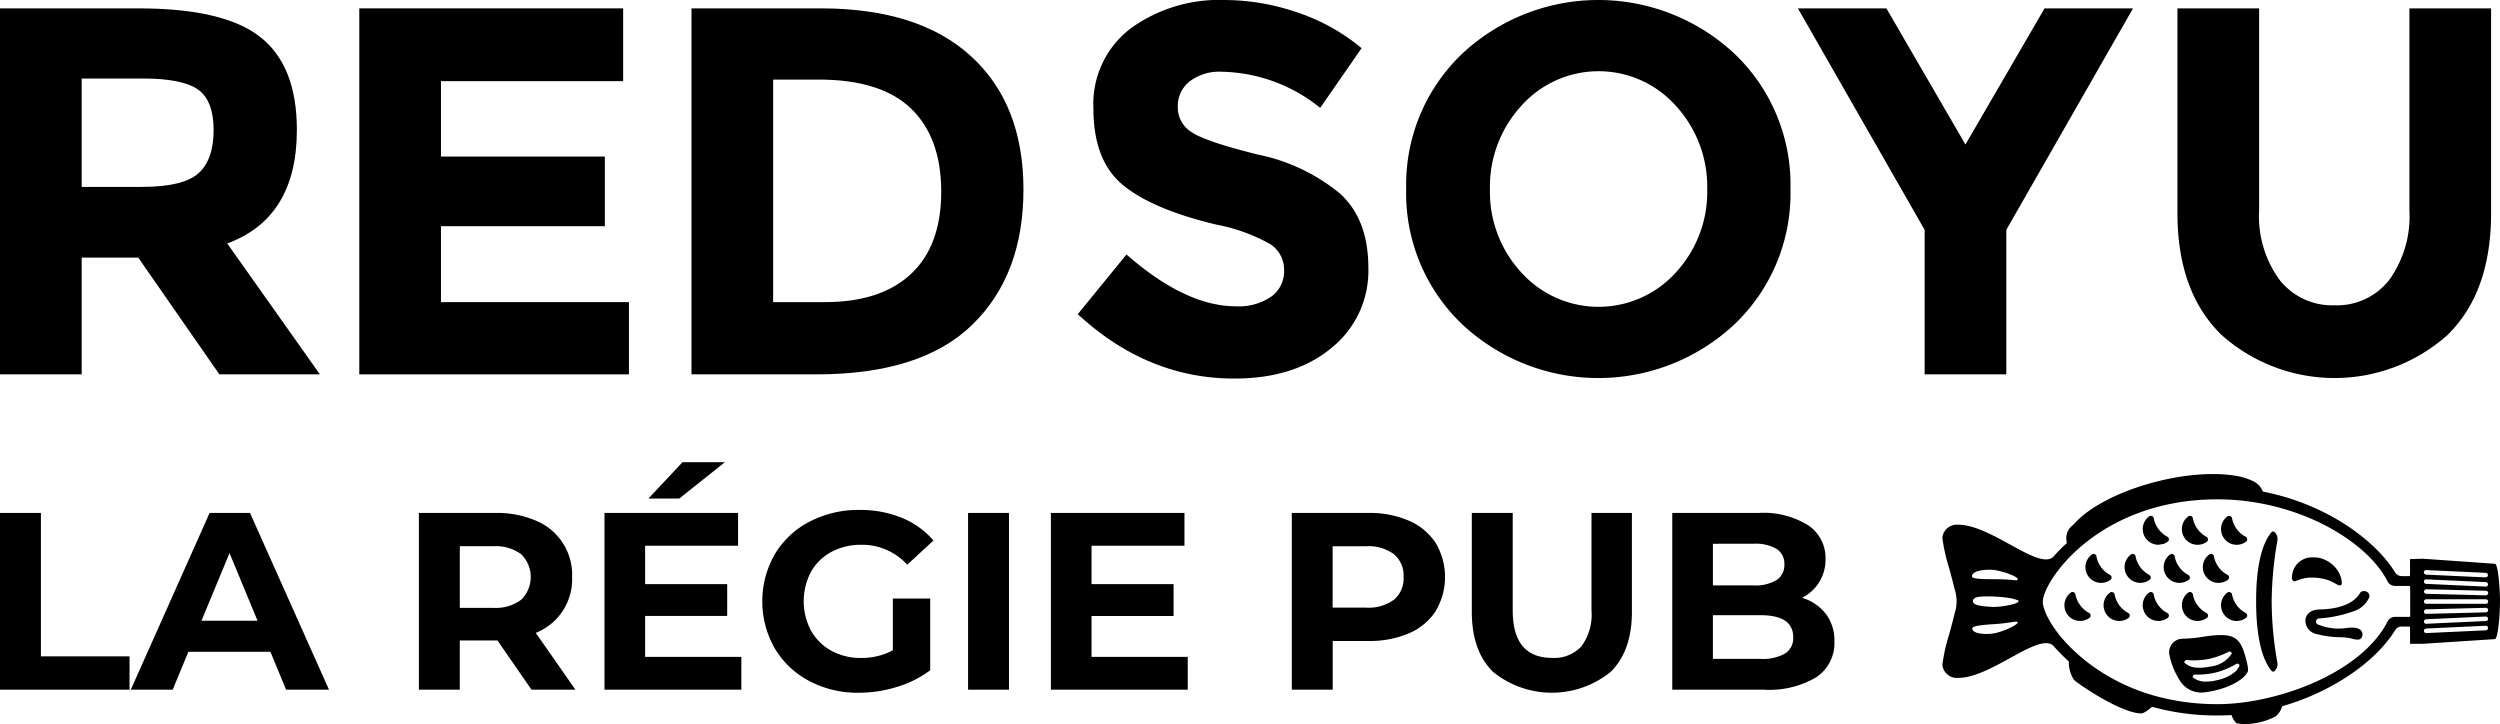
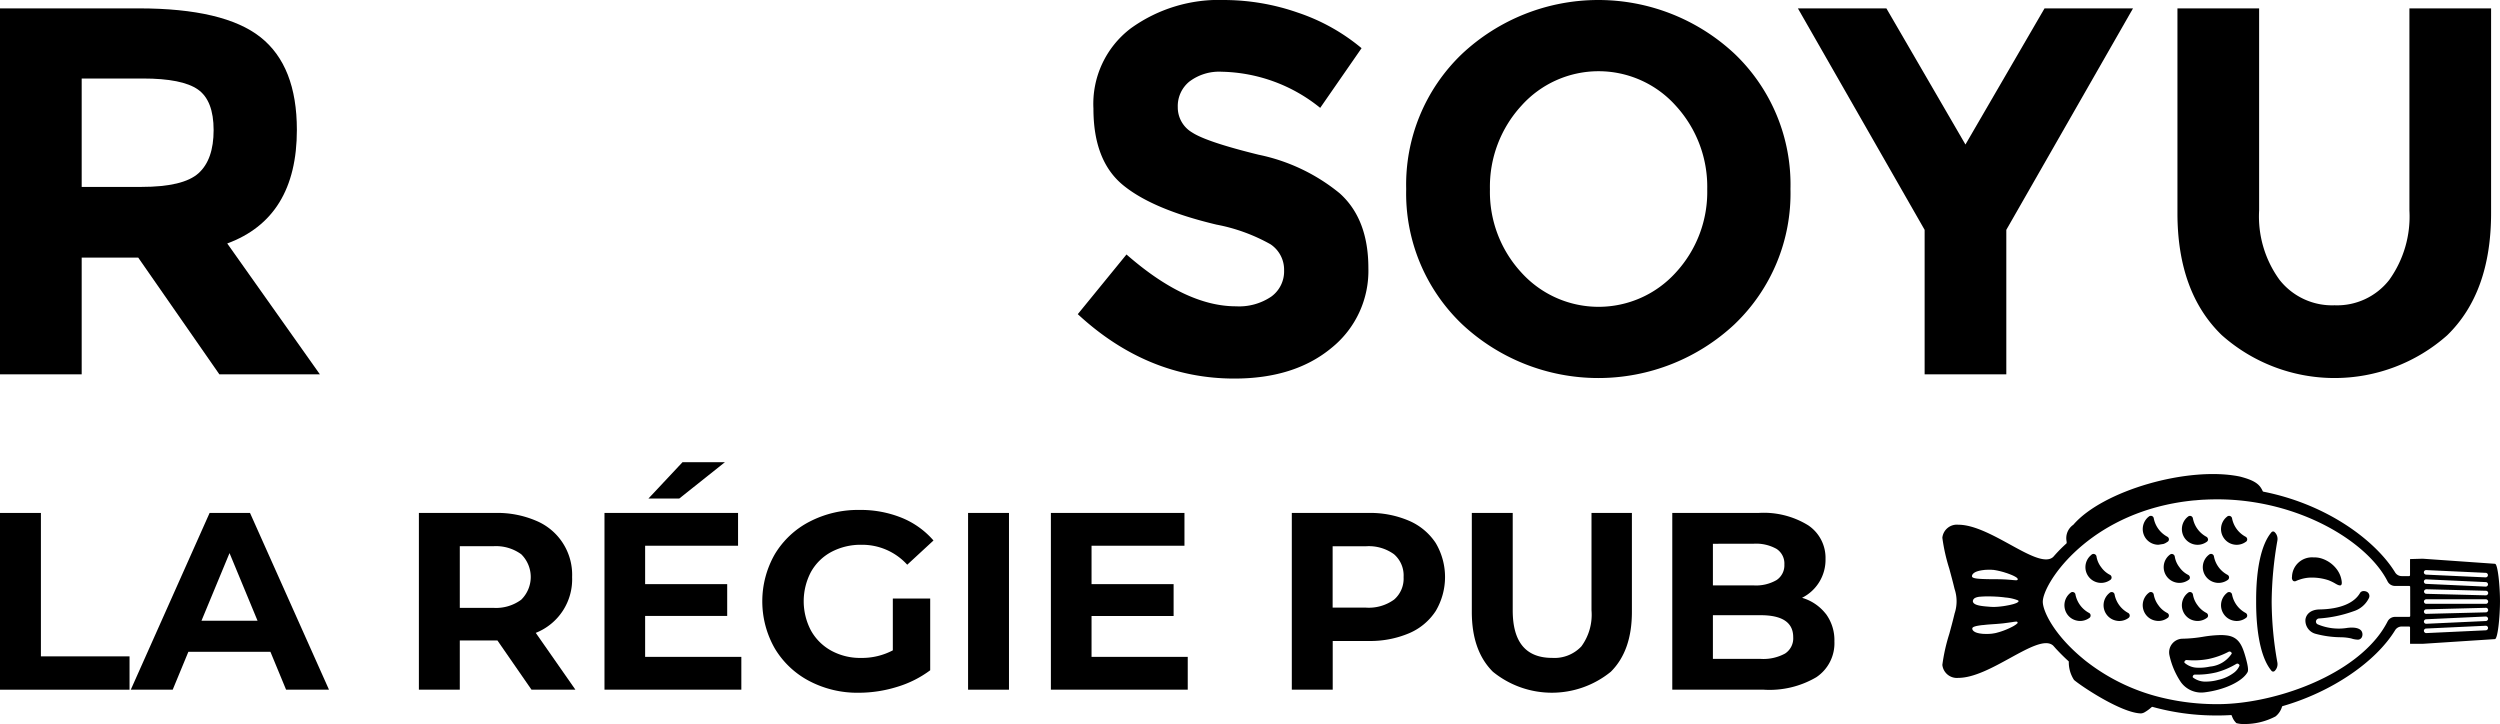
<svg xmlns="http://www.w3.org/2000/svg" id="Groupe_354" data-name="Groupe 354" width="282.3" height="81.751" viewBox="0 0 282.3 81.751">
  <defs>
    <clipPath id="clip-path">
      <rect id="Rectangle_229" data-name="Rectangle 229" width="282.3" height="81.751" />
    </clipPath>
  </defs>
  <g id="Groupe_230" data-name="Groupe 230">
    <g id="Groupe_229" data-name="Groupe 229" clip-path="url(#clip-path)">
      <path id="Tracé_220" data-name="Tracé 220" d="M33.523,15.856q0,9.933-7.863,12.83L36.124,43.467H24.773L15.609,30.283H9.224V43.467H0V2.14H15.668q9.636,0,13.746,3.252t4.109,10.464M22.408,20.763q1.714-1.537,1.714-4.877T22.349,11.3q-1.774-1.242-6.208-1.241H9.224V22.3h6.74q4.73,0,6.445-1.538" transform="translate(0 -1.194)" />
    </g>
  </g>
-   <path id="Tracé_221" data-name="Tracé 221" d="M121.6,2.14v8.218H101.028v8.514h18.506v7.864H101.028v8.573h21.226v8.159H91.805V2.14Z" transform="translate(-51.234 -1.194)" />
  <g id="Groupe_232" data-name="Groupe 232">
    <g id="Groupe_231" data-name="Groupe 231" clip-path="url(#clip-path)">
-       <path id="Tracé_222" data-name="Tracé 222" d="M208.262,7.549q5.912,5.41,5.912,15.048T208.41,37.85q-5.765,5.617-17.589,5.616H176.69V2.139h14.6q11.054,0,16.968,5.41m-6.769,24.566q3.4-3.192,3.4-9.282t-3.4-9.371q-3.4-3.281-10.436-3.282h-5.144V35.308h5.853q6.325,0,9.726-3.193" transform="translate(-98.606 -1.194)" />
      <path id="Tracé_223" data-name="Tracé 223" d="M288.015,9.192a3.563,3.563,0,0,0-1.331,2.9,3.275,3.275,0,0,0,1.626,2.868q1.626,1.065,7.509,2.512a21.165,21.165,0,0,1,9.135,4.345q3.251,2.9,3.252,8.454a11.16,11.16,0,0,1-4.169,9.017q-4.168,3.458-10.966,3.458-9.817,0-17.679-7.272l5.5-6.74q6.681,5.853,12.358,5.853a6.482,6.482,0,0,0,3.99-1.094,3.511,3.511,0,0,0,1.449-2.956,3.449,3.449,0,0,0-1.537-2.956,20.078,20.078,0,0,0-6.091-2.217Q283.845,23.649,280.5,20.9t-3.34-8.632a10.7,10.7,0,0,1,4.228-9.076A17.007,17.007,0,0,1,291.946,0a25.4,25.4,0,0,1,8.278,1.419,22.182,22.182,0,0,1,7.213,4.021l-4.671,6.74A18.2,18.2,0,0,0,291.65,8.1a5.558,5.558,0,0,0-3.635,1.094" transform="translate(-153.689 0.001)" />
      <path id="Tracé_224" data-name="Tracé 224" d="M396.436,36.568a22.515,22.515,0,0,1-30.862,0,20.413,20.413,0,0,1-6.267-15.225,20.412,20.412,0,0,1,6.267-15.223,22.515,22.515,0,0,1,30.862,0A20.419,20.419,0,0,1,402.7,21.343a20.419,20.419,0,0,1-6.267,15.225M393.3,21.373a13.526,13.526,0,0,0-3.547-9.43,11.7,11.7,0,0,0-17.442,0,13.521,13.521,0,0,0-3.547,9.43,13.412,13.412,0,0,0,3.547,9.4,11.756,11.756,0,0,0,17.442,0,13.417,13.417,0,0,0,3.547-9.4" transform="translate(-200.52 0)" />
    </g>
  </g>
  <path id="Tracé_225" data-name="Tracé 225" d="M482.934,43.467H473.71V27.149L459.4,2.14h9.992l8.927,15.372L487.25,2.14h9.991L482.934,27.149Z" transform="translate(-256.381 -1.194)" />
  <g id="Groupe_234" data-name="Groupe 234">
    <g id="Groupe_233" data-name="Groupe 233" clip-path="url(#clip-path)">
      <path id="Tracé_226" data-name="Tracé 226" d="M567.917,32.8a7.549,7.549,0,0,0,6.208,2.867A7.468,7.468,0,0,0,580.3,32.8a12.28,12.28,0,0,0,2.277-7.834V2.14H591.8V25.257q0,8.987-4.965,13.805a19.17,19.17,0,0,1-25.452-.029q-5-4.848-5-13.777V2.14h9.223V24.961a12.163,12.163,0,0,0,2.306,7.834" transform="translate(-310.506 -1.194)" />
      <path id="Tracé_227" data-name="Tracé 227" d="M558.719,131.262h-.007l-8.166-.574-1.394.04a.032.032,0,0,0-.032.032v1.785a.109.109,0,0,1-.108.108h-.834a.872.872,0,0,1-.741-.415c-2.138-3.5-7.567-7.671-14.877-9.12a.11.11,0,0,1-.079-.065c-.329-.73-.817-1.184-2.55-1.636-5.829-1.217-15.512,1.579-18.832,5.439a1.833,1.833,0,0,0-.762,1.864l.011.159a.1.1,0,0,1-.018.072c0,.007-.014.014-.018.022a17.111,17.111,0,0,0-1.253,1.253c-.054.057-.087.1-.122.137s-.072.087-.112.126c-.874.8-2.813-.271-4.865-1.4-1.91-1.047-4.078-2.239-5.851-2.239a1.649,1.649,0,0,0-1.8,1.47,20.39,20.39,0,0,0,.787,3.5c.191.715.394,1.448.542,2.077l.022.083c.011.047.022.094.033.134a4.367,4.367,0,0,1,0,2.759c-.011.04-.018.076-.026.112l-.029.116c-.148.621-.343,1.343-.535,2.044l-.007.026a20.582,20.582,0,0,0-.787,3.507,1.649,1.649,0,0,0,1.8,1.467c1.773,0,3.937-1.188,5.848-2.239,2.063-1.131,3.995-2.2,4.865-1.405l.029.029a.4.4,0,0,0,.036.043c.022.025.036.04.047.05l.076.087a.376.376,0,0,0,.036.04c.076.087.137.156.206.224.4.426.834.86,1.3,1.282a.107.107,0,0,1,.036.069,3.625,3.625,0,0,0,.592,2.055c.806.7,5.342,3.727,7.556,3.778a.965.965,0,0,0,.419-.134,4.771,4.771,0,0,0,.791-.581.105.105,0,0,1,.1-.022,26.784,26.784,0,0,0,6.938.968l.325,0,.271,0c.484,0,.914-.022,1.308-.043h.007a.111.111,0,0,1,.1.065,1.94,1.94,0,0,0,.52.845,3.055,3.055,0,0,0,.9.1,7.489,7.489,0,0,0,3.518-.86,2.2,2.2,0,0,0,.733-1.1.11.11,0,0,1,.073-.065c5.494-1.582,10.478-4.948,12.7-8.574a.877.877,0,0,1,.741-.412h.834a.111.111,0,0,1,.108.108v1.813s.011.025.015.029h1.347l.116,0,8.1-.527c.329,0,.575-2.539.578-4.251s-.246-4.248-.56-4.248m-59,1.2a.5.5,0,0,1,.1-.119.9.9,0,0,1,.152-.112l.029-.015a1.253,1.253,0,0,1,.174-.08l.029-.011a2.989,2.989,0,0,1,.462-.119l.036-.008c.083-.014.173-.025.263-.036l.054-.008c.094-.011.188-.018.289-.022l.032,0a5.182,5.182,0,0,1,.575,0l.05.007.036,0c.05,0,.1.007.152.014l.083.015c.069.011.119.018.17.029l.08.015c.061.011.123.025.184.04l.05.011c.087.018.152.036.217.054l.036.008c.094.025.166.047.238.065l.036.011.235.076c.1.029.181.058.26.087.061.022.123.047.184.068l.17.069.033.011c.043.022.09.04.13.058s.1.047.148.072a.345.345,0,0,1,.036.018c.274.141.346.228.372.289,0,0,0,.007,0,.011a.1.1,0,0,1-.058.137.319.319,0,0,1-.123.018c-.065,0-.159-.007-.3-.018l-.184-.018c-.22-.018-.5-.043-.878-.061s-.791-.022-1.21-.022c-2.033-.007-2.395-.115-2.405-.339a.383.383,0,0,1,.058-.195m5.024,5.544a.762.762,0,0,1-.076.076,1.1,1.1,0,0,1-.144.1l-.026.018c-.058.036-.115.072-.18.109a8.441,8.441,0,0,1-1.524.639c-.13.04-.246.069-.354.1s-.213.047-.318.065l-.072.011a2.366,2.366,0,0,1-.3.036c-.127.011-.246.015-.365.015H501.3c-.1,0-.2,0-.293-.007l-.1,0-.191-.022c-.065-.007-.123-.014-.177-.025a.988.988,0,0,1-.115-.022,1.733,1.733,0,0,1-.274-.076,1.092,1.092,0,0,1-.145-.061l-.043-.026a.519.519,0,0,1-.1-.065c-.022-.018-.04-.036-.054-.05s-.043-.047-.061-.068a.38.38,0,0,1-.058-.159.2.2,0,0,1,.116-.188.488.488,0,0,1,.108-.05.214.214,0,0,1,.036-.015c.033-.011.065-.018.1-.029l.047-.015c.036-.008.076-.018.115-.025l.051-.011c.047-.007.1-.018.148-.025l.033-.007c.13-.018.271-.04.419-.054l.036,0,.434-.047c.271-.022.524-.04.723-.054l.368-.025c.314-.025.571-.047.788-.072l.188-.025c.3-.036.545-.076.733-.1l.072-.011a3.478,3.478,0,0,1,.451-.058.157.157,0,0,1,.123.04.117.117,0,0,1,.029.09.234.234,0,0,1-.05.1m.119-2.463a.318.318,0,0,1-.073.061.156.156,0,0,1-.025.015.471.471,0,0,1-.068.04.118.118,0,0,0-.029.014c-.032.015-.068.029-.108.043a.248.248,0,0,1-.029.011c-.043.015-.076.025-.1.036l-.058.018c-.043.014-.087.025-.133.039l-.343.083c-.069.015-.145.029-.22.043l-.217.04c-.159.029-.314.051-.469.069l-.191.022c-.094.011-.188.018-.282.025s-.191.011-.274.015-.148,0-.213,0c-.119,0-.221,0-.314-.011-.932-.069-1.986-.145-1.976-.661a.16.16,0,0,1,.018-.065.305.305,0,0,1,.015-.047.3.3,0,0,1,.022-.054.2.2,0,0,1,.036-.043.429.429,0,0,1,.054-.058.089.089,0,0,1,.018-.022,1.025,1.025,0,0,1,.09-.051l.061-.032a.188.188,0,0,1,.026-.011l.065-.022c.047-.014.072-.022.1-.029l.051-.011.036-.007c.047-.007.09-.018.144-.025l.026,0,.04,0c.065-.007.13-.014.206-.018l.17-.008c.043,0,.09-.007.137-.007.242-.007.517,0,.827,0,.2.007.4.015.6.029h.044c.2.015.39.033.574.051.1.011.209.025.311.04a4.9,4.9,0,0,1,1.438.328.115.115,0,0,1,.047.076.1.1,0,0,1-.025.087m44.255,1.589a.111.111,0,0,1-.108.108h-1.6a.944.944,0,0,0-.845.513,10.512,10.512,0,0,1-1.253,1.9c-3.908,4.756-12.046,7.382-17.719,7.44h-.249c-.1,0-.209,0-.318,0a26.15,26.15,0,0,1-5.642-.661,22.313,22.313,0,0,1-8.6-3.984l-.076-.058c-.087-.065-.177-.133-.26-.2l-.239-.195-.094-.08c-3.268-2.716-4.486-5.356-4.486-6.386,0-1.943,4.605-9.206,14.776-11.117l.091-.018c.346-.061.668-.115.989-.162l.191-.026c.311-.04.625-.08.947-.112l.137-.011.112-.007c.31-.029.621-.054.939-.072l.079,0c.4-.022.773-.032,1.138-.036h.563c8.983.09,16.7,4.775,18.965,9.253a.942.942,0,0,0,.842.524h1.607a.109.109,0,0,1,.108.108Zm1.712-5.161a.243.243,0,0,1,.094-.015l6.733.311a.257.257,0,0,1-.011.513l-6.739-.311a.257.257,0,0,1-.054-.011.019.019,0,0,1-.015-.007.253.253,0,0,1-.177-.253.25.25,0,0,1,.17-.228m7.072,1.611v0a.259.259,0,0,1-.256.242l-6.729-.311a.255.255,0,0,1-.253-.231v-.043a.248.248,0,0,1,.228-.235.1.1,0,0,1,.032,0l6.733.31a.259.259,0,0,1,.245.267m-.242,5.176h0l-6.729.314a.268.268,0,0,1-.267-.246.242.242,0,0,1,.115-.224.106.106,0,0,1,.025-.018.242.242,0,0,1,.112-.026l6.718-.314a.255.255,0,0,1,.271.239.262.262,0,0,1-.242.274m.173-1.13a.256.256,0,0,1-.177.083l-6.729.311h0a.126.126,0,0,1-.032,0,.11.11,0,0,1-.033-.007.246.246,0,0,1-.2-.231.262.262,0,0,1,.242-.271l6.729-.311a.263.263,0,0,1,.271.242.254.254,0,0,1-.068.188m-.177-.9h0l-6.739.17a.27.27,0,0,1-.177-.065.277.277,0,0,1-.079-.188.264.264,0,0,1,.257-.26h.047l6.678-.17a.229.229,0,0,1,.17.054.269.269,0,0,1,.1.195.26.26,0,0,1-.249.264m-.008-.964h-6.736a.254.254,0,0,1-.257-.256.247.247,0,0,1,.112-.209.253.253,0,0,1,.145-.047h6.736a.262.262,0,0,1,.256.257.255.255,0,0,1-.256.256m0-.957h0l-6.729-.173a.228.228,0,0,1-.177-.08.224.224,0,0,1-.079-.188.244.244,0,0,1,.076-.166.316.316,0,0,1,.166-.08h.05l6.7.17a.26.26,0,0,1,.253.26.265.265,0,0,1-.26.256" transform="translate(-276.979 -67.599)" />
      <path id="Tracé_228" data-name="Tracé 228" d="M592.968,156.243a11.246,11.246,0,0,1-2.7-.372,1.55,1.55,0,0,1-1.2-1.636c.073-.535.528-1.109,1.593-1.13,2.3-.036,3.93-.708,4.587-1.885a.471.471,0,0,1,.419-.188.739.739,0,0,1,.311.068.537.537,0,0,1,.238.758,2.889,2.889,0,0,1-1.719,1.452,14.247,14.247,0,0,1-3.886.813.371.371,0,0,0-.35.293.338.338,0,0,0,.191.372,6.1,6.1,0,0,0,3.391.394l.155-.015c.7-.054,1.17.069,1.387.358a.719.719,0,0,1,.068.675.5.5,0,0,1-.527.314,2.483,2.483,0,0,1-.683-.133,5.53,5.53,0,0,0-1.246-.134Z" transform="translate(-328.737 -84.287)" />
      <path id="Tracé_229" data-name="Tracé 229" d="M570.468,134.438a.324.324,0,0,1-.126.293c-.011,0-.018.011-.029.015a1.761,1.761,0,0,1-1.026.336,1.92,1.92,0,0,1-.278-.022,1.752,1.752,0,0,1-1.159-.712,1.782,1.782,0,0,1,.256-2.37l.119-.1a.354.354,0,0,1,.2-.065.334.334,0,0,1,.13.026.341.341,0,0,1,.206.267,3,3,0,0,0,1.507,2.055.343.343,0,0,1,.2.274" transform="translate(-316.715 -73.563)" />
-       <path id="Tracé_230" data-name="Tracé 230" d="M545.823,144.168a.325.325,0,0,1-.123.293s-.007,0-.011,0a1.727,1.727,0,0,1-1.044.347,1.7,1.7,0,0,1-.275-.022,1.776,1.776,0,0,1-.9-3.085c.033-.029.069-.054.1-.083a.394.394,0,0,1,.22-.08.373.373,0,0,1,.126.026.337.337,0,0,1,.2.27,3,3,0,0,0,1.51,2.055.35.35,0,0,1,.195.274" transform="translate(-302.963 -78.991)" />
      <path id="Tracé_231" data-name="Tracé 231" d="M540.453,153.91a.322.322,0,0,1-.13.293,1.76,1.76,0,0,1-1.047.347,1.532,1.532,0,0,1-.278-.026,1.759,1.759,0,0,1-1.163-.711,1.778,1.778,0,0,1,.263-2.366l.116-.1a.365.365,0,0,1,.206-.065.327.327,0,0,1,.328.293,3.017,3.017,0,0,0,1.51,2.055.34.34,0,0,1,.195.278" transform="translate(-299.966 -84.428)" />
      <path id="Tracé_232" data-name="Tracé 232" d="M570.468,153.907a.32.32,0,0,1-.123.289.169.169,0,0,0-.025.015,1.754,1.754,0,0,1-1.033.339,1.633,1.633,0,0,1-.281-.025,1.731,1.731,0,0,1-1.156-.712,1.778,1.778,0,0,1,.256-2.366l.119-.1a.354.354,0,0,1,.2-.065.333.333,0,0,1,.13.025.341.341,0,0,1,.206.267,3,3,0,0,0,1.507,2.055.343.343,0,0,1,.2.274" transform="translate(-316.715 -84.428)" />
      <path id="Tracé_233" data-name="Tracé 233" d="M560.465,153.9a.32.32,0,0,1-.112.282c-.008,0-.029.014-.033.022a1.766,1.766,0,0,1-1.04.339,1.594,1.594,0,0,1-.278-.025,1.747,1.747,0,0,1-1.159-.712,1.784,1.784,0,0,1,.267-2.37c.04-.032.076-.065.116-.094a.348.348,0,0,1,.2-.069.357.357,0,0,1,.134.029.345.345,0,0,1,.2.267,2.722,2.722,0,0,0,.524,1.2,2.768,2.768,0,0,0,.978.856.341.341,0,0,1,.2.274" transform="translate(-311.133 -84.423)" />
      <path id="Tracé_234" data-name="Tracé 234" d="M535.82,144.168a.321.321,0,0,1-.123.293.067.067,0,0,0-.018.011,1.763,1.763,0,0,1-1.036.339,1.7,1.7,0,0,1-.278-.022,1.774,1.774,0,0,1-.9-3.081l.112-.1a.369.369,0,0,1,.205-.069.318.318,0,0,1,.137.033.331.331,0,0,1,.2.263,2.654,2.654,0,0,0,.524,1.2,2.7,2.7,0,0,0,.982.86.337.337,0,0,1,.195.274" transform="translate(-297.381 -78.991)" />
      <path id="Tracé_235" data-name="Tracé 235" d="M560.465,134.438a.324.324,0,0,1-.115.285.056.056,0,0,0-.029.022,1.768,1.768,0,0,1-1.036.336,1.96,1.96,0,0,1-.278-.022,1.768,1.768,0,0,1-1.163-.712,1.788,1.788,0,0,1,.267-2.373l.116-.094a.347.347,0,0,1,.2-.065.332.332,0,0,1,.13.026.345.345,0,0,1,.2.267,3.009,3.009,0,0,0,1.5,2.055.347.347,0,0,1,.2.274" transform="translate(-311.133 -73.563)" />
      <path id="Tracé_236" data-name="Tracé 236" d="M555.827,144.171a.309.309,0,0,1-.112.281s-.026.015-.029.018a1.769,1.769,0,0,1-1.036.34,1.706,1.706,0,0,1-.278-.022,1.775,1.775,0,0,1-.9-3.085s0,0,0,0c.029-.025.061-.051.1-.08a.386.386,0,0,1,.221-.08.3.3,0,0,1,.123.029.343.343,0,0,1,.206.267,2.623,2.623,0,0,0,.524,1.2,2.669,2.669,0,0,0,.978.86.341.341,0,0,1,.2.278" transform="translate(-308.547 -78.991)" />
      <path id="Tracé_237" data-name="Tracé 237" d="M585.64,144.6a2.258,2.258,0,0,1,2.424-2.178,2.743,2.743,0,0,1,.971.141l.083.029c.112.043.22.087.321.137.065.033.126.065.191.1a3.446,3.446,0,0,1,1.08.954,1.945,1.945,0,0,1,.115.17,2.752,2.752,0,0,1,.369.863c.1.426.09.658-.022.741s-.354-.018-.531-.119l-.047-.025a5.42,5.42,0,0,0-.834-.412,5.96,5.96,0,0,0-1.849-.3,4.169,4.169,0,0,0-1.431.235c-.068.022-.133.043-.195.068l-.068.029c-.036.014-.073.029-.1.043a.34.34,0,0,1-.343,0,.48.48,0,0,1-.133-.448Z" transform="translate(-326.827 -79.481)" />
      <path id="Tracé_238" data-name="Tracé 238" d="M578.9,150.779a1.06,1.06,0,0,1-.332.784.252.252,0,0,1-.177.061.243.243,0,0,1-.17-.087c-1.517-1.809-1.738-5.645-1.734-7.769v-.144c-.011-3.663.6-6.407,1.73-7.733a.246.246,0,0,1,.17-.087h.018a.239.239,0,0,1,.163.065,1.061,1.061,0,0,1,.314.982,41.812,41.812,0,0,0-.643,6.863,39.769,39.769,0,0,0,.64,6.855,1.226,1.226,0,0,1,.022.209" transform="translate(-321.723 -75.789)" />
      <path id="Tracé_239" data-name="Tracé 239" d="M550.462,134.442a.308.308,0,0,1-.126.285l-.253.159c-.076.04-.159.072-.235.1l-.567.091a1.959,1.959,0,0,1-.278-.022,1.764,1.764,0,0,1-1.163-.712,1.793,1.793,0,0,1,.264-2.373l.116-.094a.365.365,0,0,1,.206-.065.327.327,0,0,1,.328.293,3.014,3.014,0,0,0,1.51,2.055.341.341,0,0,1,.2.278" transform="translate(-305.55 -73.563)" />
      <path id="Tracé_240" data-name="Tracé 240" d="M550.46,153.905a.326.326,0,0,1-.126.289c-.007,0-.007,0-.011,0a1.727,1.727,0,0,1-1.044.347,1.624,1.624,0,0,1-.281-.026,1.736,1.736,0,0,1-1.16-.712,1.784,1.784,0,0,1,.264-2.369l.116-.094a.369.369,0,0,1,.206-.068.339.339,0,0,1,.328.3,2.816,2.816,0,0,0,.527,1.2,2.71,2.71,0,0,0,.982.86.336.336,0,0,1,.2.278" transform="translate(-305.549 -84.423)" />
      <path id="Tracé_241" data-name="Tracé 241" d="M565.836,144.165a.344.344,0,0,1-.141.308,1.793,1.793,0,0,1-1.04.339,1.616,1.616,0,0,1-.278-.022,1.773,1.773,0,0,1-.885-3.1l.011-.011.094-.072a.333.333,0,0,1,.534.228,2.981,2.981,0,0,0,1.506,2.055.344.344,0,0,1,.2.271" transform="translate(-314.131 -78.992)" />
      <path id="Tracé_242" data-name="Tracé 242" d="M530.452,153.9a.309.309,0,0,1-.109.282s-.025.014-.033.022a1.77,1.77,0,0,1-1.036.339,1.6,1.6,0,0,1-.282-.025,1.748,1.748,0,0,1-1.16-.712,1.79,1.79,0,0,1,.26-2.366l.123-.1a.348.348,0,0,1,.2-.069.344.344,0,0,1,.133.029.322.322,0,0,1,.2.267,3.021,3.021,0,0,0,1.51,2.055.334.334,0,0,1,.2.274" transform="translate(-294.386 -84.423)" />
      <path id="Tracé_243" data-name="Tracé 243" d="M562.859,164.707s0-.011,0-.015c-.357-1.228-.74-2.182-2.04-2.373a5.417,5.417,0,0,0-.762-.05,13.713,13.713,0,0,0-1.954.188,15.511,15.511,0,0,1-2.333.224,1.537,1.537,0,0,0-1.492,1.845,8.754,8.754,0,0,0,1.289,3.048,2.84,2.84,0,0,0,2.312,1.188c.1,0,.206-.008.35-.022,2.243-.267,4.294-1.228,4.876-2.287.116-.206.036-.776-.242-1.748m-6.891.589a.264.264,0,0,1,.238-.206h.007a8.984,8.984,0,0,0,2.449-.112,8.679,8.679,0,0,0,2.308-.827.259.259,0,0,1,.322.119.114.114,0,0,1,.011.108,3.277,3.277,0,0,1-2.434,1.452l-.08.015a5.712,5.712,0,0,1-1.105.119c-.09,0-.181,0-.267-.008a2.246,2.246,0,0,1-1.423-.545.112.112,0,0,1-.025-.115m6.212.444a1.858,1.858,0,0,1-.437.628,1.7,1.7,0,0,1-.148.13,4.608,4.608,0,0,1-1.766.827.079.079,0,0,1-.029,0l-.022.011a5.449,5.449,0,0,1-1.336.191,2.305,2.305,0,0,1-1.5-.459.1.1,0,0,1-.032-.116.184.184,0,0,1,.014-.047.238.238,0,0,1,.224-.17,9.348,9.348,0,0,0,2.438-.253,8.921,8.921,0,0,0,2.243-.954l.043-.018a.116.116,0,0,1,.083-.014.18.18,0,0,1,.065.014.246.246,0,0,1,.051.025.071.071,0,0,1,.025.018l.029.022.018.022a.445.445,0,0,1,.029.04.1.1,0,0,1,.007.1" transform="translate(-309.309 -90.558)" />
      <path id="Tracé_244" data-name="Tracé 244" d="M0,131.067H4.619v16.195H14.627v3.764H0Z" transform="translate(0 -73.145)" />
      <path id="Tracé_245" data-name="Tracé 245" d="M49.187,146.748H39.92l-1.768,4.276H33.419l8.9-19.959h4.562L55.8,151.025H50.955Zm-1.454-3.507L44.568,135.6,41.4,143.241Z" transform="translate(-18.65 -73.145)" />
      <path id="Tracé_246" data-name="Tracé 246" d="M119.751,151.025l-3.849-5.56h-4.249v5.56h-4.619V131.066h8.639a11.092,11.092,0,0,1,4.6.884,6.6,6.6,0,0,1,4.063,6.358,6.5,6.5,0,0,1-4.105,6.3l4.476,6.415Zm-1.169-15.3a4.852,4.852,0,0,0-3.165-.9h-3.764v6.957h3.764a4.8,4.8,0,0,0,3.165-.912,3.6,3.6,0,0,0,0-5.147" transform="translate(-59.733 -73.145)" />
      <path id="Tracé_247" data-name="Tracé 247" d="M169.909,140.081v3.707H154.455V123.829h15.083v3.706H159.045v4.334h9.267v3.592h-9.267v4.619ZM163.265,118.1h4.79l-5.161,4.106h-3.479Z" transform="translate(-86.197 -65.908)" />
      <path id="Tracé_248" data-name="Tracé 248" d="M209.519,140.3h4.22v8.1a12.035,12.035,0,0,1-3.763,1.882,14.618,14.618,0,0,1-4.306.656,11.667,11.667,0,0,1-5.588-1.326,9.865,9.865,0,0,1-3.892-3.678,10.725,10.725,0,0,1,0-10.635,9.82,9.82,0,0,1,3.92-3.678,11.9,11.9,0,0,1,5.646-1.326,12.362,12.362,0,0,1,4.762.884,9.445,9.445,0,0,1,3.592,2.566l-2.965,2.737a6.86,6.86,0,0,0-5.161-2.252,7.051,7.051,0,0,0-3.393.8,5.729,5.729,0,0,0-2.309,2.253,7.085,7.085,0,0,0,0,6.643,5.841,5.841,0,0,0,2.295,2.267,6.8,6.8,0,0,0,3.35.813,7.484,7.484,0,0,0,3.592-.856Z" transform="translate(-108.701 -72.713)" />
      <rect id="Rectangle_231" data-name="Rectangle 231" width="4.619" height="19.959" transform="translate(109.315 57.921)" />
      <path id="Tracé_249" data-name="Tracé 249" d="M283.976,147.319v3.707H268.522V131.067h15.083v3.706H273.113v4.334h9.267V142.7h-9.267v4.619Z" transform="translate(-149.856 -73.145)" />
      <path id="Tracé_250" data-name="Tracé 250" d="M343.316,131.951a6.845,6.845,0,0,1,3.008,2.509,7.526,7.526,0,0,1,0,7.684,6.72,6.72,0,0,1-3.008,2.509,11.239,11.239,0,0,1-4.6.87h-4.021v5.5h-4.619V131.067h8.639a11.091,11.091,0,0,1,4.6.884m-1.7,8.91a3.128,3.128,0,0,0,1.083-2.552,3.161,3.161,0,0,0-1.083-2.58,4.85,4.85,0,0,0-3.165-.9h-3.764v6.929h3.764a4.855,4.855,0,0,0,3.165-.9" transform="translate(-184.205 -73.145)" />
      <path id="Tracé_251" data-name="Tracé 251" d="M378.455,149q-2.381-2.365-2.381-6.757V131.066h4.619v11.006q0,5.361,4.448,5.361a4.168,4.168,0,0,0,3.307-1.3,6.045,6.045,0,0,0,1.141-4.063V131.066h4.562v11.177q0,4.392-2.381,6.757a10.548,10.548,0,0,1-13.315,0" transform="translate(-209.877 -73.145)" />
      <path id="Tracé_252" data-name="Tracé 252" d="M444.638,142.457a4.994,4.994,0,0,1,.969,3.122,4.614,4.614,0,0,1-2.039,4.035,10.424,10.424,0,0,1-5.945,1.411H427.3V131.066h9.752a9.549,9.549,0,0,1,5.6,1.4,4.423,4.423,0,0,1,1.952,3.792,4.794,4.794,0,0,1-2.652,4.391,5.269,5.269,0,0,1,2.681,1.811m-12.746-7.912v4.7h4.591a4.634,4.634,0,0,0,2.595-.6,2,2,0,0,0,.884-1.768,1.964,1.964,0,0,0-.884-1.754,4.727,4.727,0,0,0-2.595-.584Zm8.141,12.4a2.051,2.051,0,0,0,.927-1.853q0-2.481-3.679-2.481h-5.389v4.933h5.389a5.122,5.122,0,0,0,2.752-.6" transform="translate(-238.466 -73.145)" />
    </g>
  </g>
</svg>